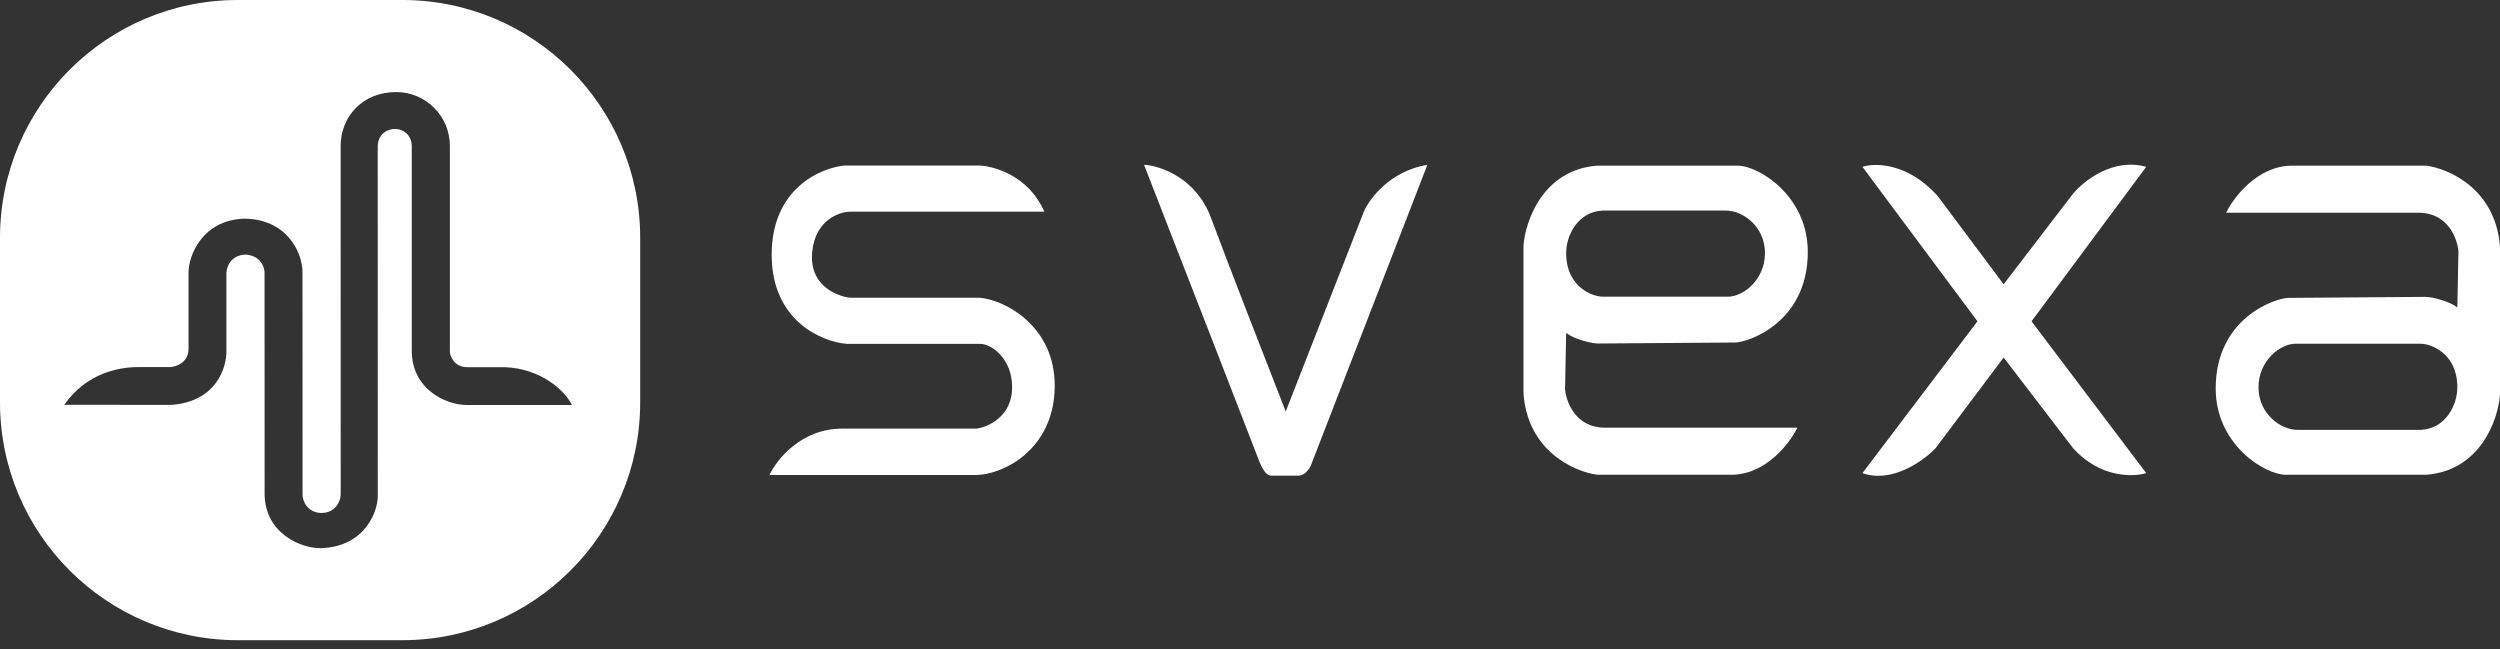
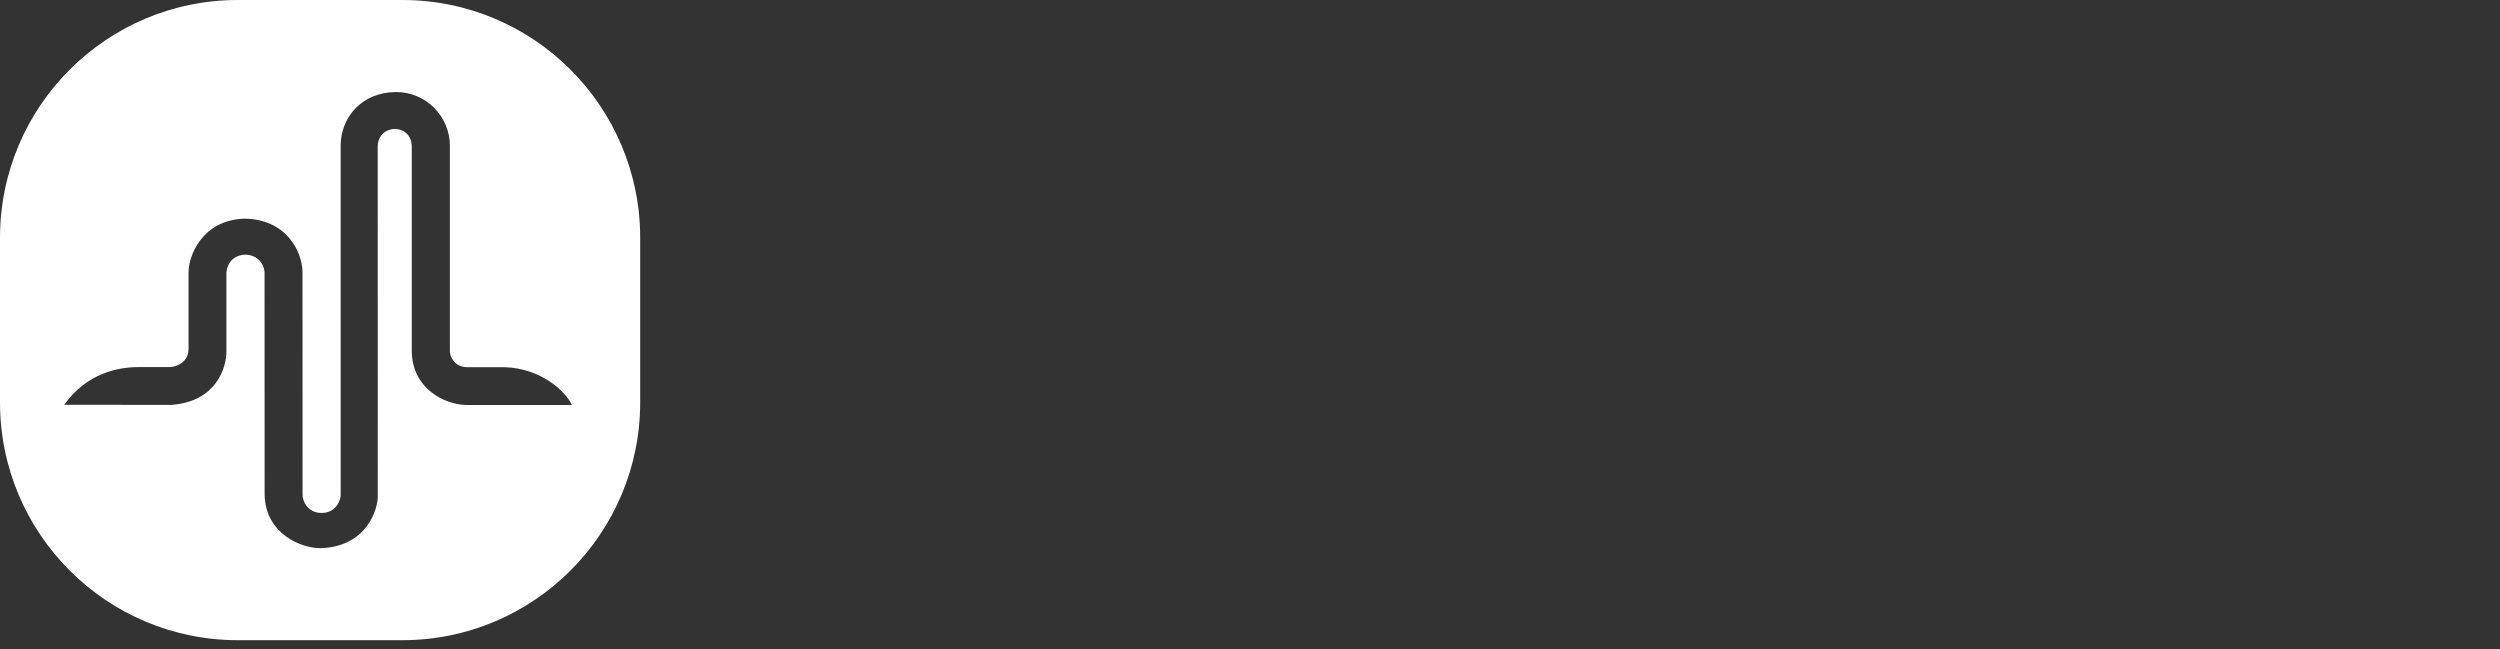
<svg xmlns="http://www.w3.org/2000/svg" width="104" height="27" viewBox="0 0 104 27" fill="none">
  <rect x="0" y="0" width="104" height="27" fill="#333333" stroke="none" />
-   <path d="M35.028 17.831C33.331 17.831 32.309 19.116 32.01 19.759H40.625C41.756 19.735 43.834 18.698 43.876 16.114C43.918 13.53 41.728 12.438 40.725 12.386H35.377C35.21 12.386 33.623 12.109 33.789 10.466C33.923 9.152 34.904 8.811 35.377 8.805H43.444C42.799 7.321 41.363 6.906 40.725 6.885H35.145C34.13 6.977 32.101 7.848 32.101 10.595C32.101 13.341 34.175 14.212 35.211 14.305H40.775C41.244 14.305 42.105 14.911 42.105 16.114C42.105 17.318 41.118 17.76 40.625 17.831H35.028Z" fill="white" />
-   <path d="M50.382 9.073C49.758 7.39 48.262 6.893 47.592 6.855C49.09 10.703 52.136 18.529 52.335 19.06C52.501 19.503 52.665 19.787 52.888 19.787H54.017C54.299 19.787 54.527 19.447 54.581 19.236L59.38 6.855C57.826 7.116 56.972 8.259 56.739 8.797L53.486 17.118C52.711 15.138 51.004 10.757 50.382 9.073Z" fill="white" />
-   <path fill-rule="evenodd" clip-rule="evenodd" d="M74.771 17.791C74.452 18.444 73.456 19.75 72.021 19.75H66.448C65.495 19.624 63.547 18.77 63.377 16.362V10.208C63.46 9.177 64.189 7.07 66.439 6.891H72.288C73.147 6.891 75.204 8.132 75.204 10.483C75.204 13.422 72.712 14.249 72.169 14.249C71.735 14.249 68.193 14.277 66.476 14.29C66.199 14.29 65.476 14.104 65.152 13.851L65.106 16.188C65.152 16.723 65.547 17.791 66.761 17.791H74.771ZM66.669 8.759C65.653 8.806 65.152 9.769 65.152 10.531C65.152 11.95 66.26 12.341 66.669 12.341H71.895C72.503 12.341 73.423 11.647 73.423 10.531C73.423 9.415 72.496 8.759 71.802 8.759C69.769 8.759 66.669 8.759 66.669 8.759Z" fill="white" />
-   <path fill-rule="evenodd" clip-rule="evenodd" d="M92.606 8.85C92.925 8.197 93.921 6.891 95.356 6.891H100.929C101.882 7.017 103.831 7.871 104 10.279V16.433C103.917 17.464 103.188 19.571 100.937 19.75H95.089C94.23 19.75 92.173 18.509 92.173 16.158C92.173 13.218 94.665 12.392 95.208 12.392C95.642 12.392 99.185 12.364 100.901 12.35C101.179 12.35 101.902 12.536 102.225 12.79L102.271 10.453C102.225 9.918 101.83 8.85 100.616 8.85H92.606ZM100.708 17.882C101.724 17.835 102.225 16.872 102.225 16.109C102.225 14.691 101.117 14.3 100.708 14.3H95.482C94.874 14.3 93.954 14.993 93.954 16.109C93.954 17.225 94.882 17.882 95.575 17.882C97.608 17.882 100.708 17.882 100.708 17.882Z" fill="white" />
-   <path d="M80.605 8.15C79.36 6.768 78.001 6.768 77.477 6.941L82.262 13.366L77.477 19.681C78.701 20.121 80.015 19.173 80.52 18.644L83.351 14.874L86.239 18.644C87.355 19.882 88.733 19.851 89.282 19.681L84.512 13.366L89.282 6.941C87.912 6.551 86.683 7.522 86.239 8.057L83.351 11.826L80.605 8.15Z" fill="white" />
  <path fill-rule="evenodd" clip-rule="evenodd" d="M0 9.896C0 4.431 4.431 0 9.896 0H16.736C22.201 0 26.632 4.431 26.632 9.896V16.736C26.632 22.201 22.201 26.632 16.736 26.632H9.896C4.431 26.632 0 22.201 0 16.736V9.896ZM2.672 16.84C3.612 15.503 4.962 15.271 5.75 15.271H7.082C7.335 15.256 7.843 15.082 7.843 14.508V11.334C7.843 10.625 8.416 9.174 10.131 9.096C11.909 9.096 12.584 10.472 12.584 11.334L12.587 20.569C12.575 20.832 12.797 21.339 13.377 21.339C13.957 21.339 14.179 20.832 14.173 20.569L14.171 6.067C14.171 4.867 15.068 3.829 16.483 3.829C17.721 3.829 18.715 4.843 18.715 6.067V14.614C18.715 14.814 18.894 15.275 19.437 15.275H20.989C22.511 15.322 23.52 16.272 23.792 16.847H19.375C18.548 16.832 17.129 16.195 17.129 14.586V6.067C17.129 5.717 16.882 5.374 16.426 5.363C16.203 5.363 15.747 5.492 15.713 6.067L15.716 20.569C15.747 21.209 15.228 22.732 13.375 22.802C12.563 22.834 11.032 22.212 11.008 20.569L11.005 11.334C11.001 11.11 10.844 10.648 10.248 10.593C9.999 10.578 9.486 10.705 9.418 11.334V14.597C9.432 15.288 8.998 16.705 7.142 16.842L2.672 16.84Z" fill="white" />
</svg>